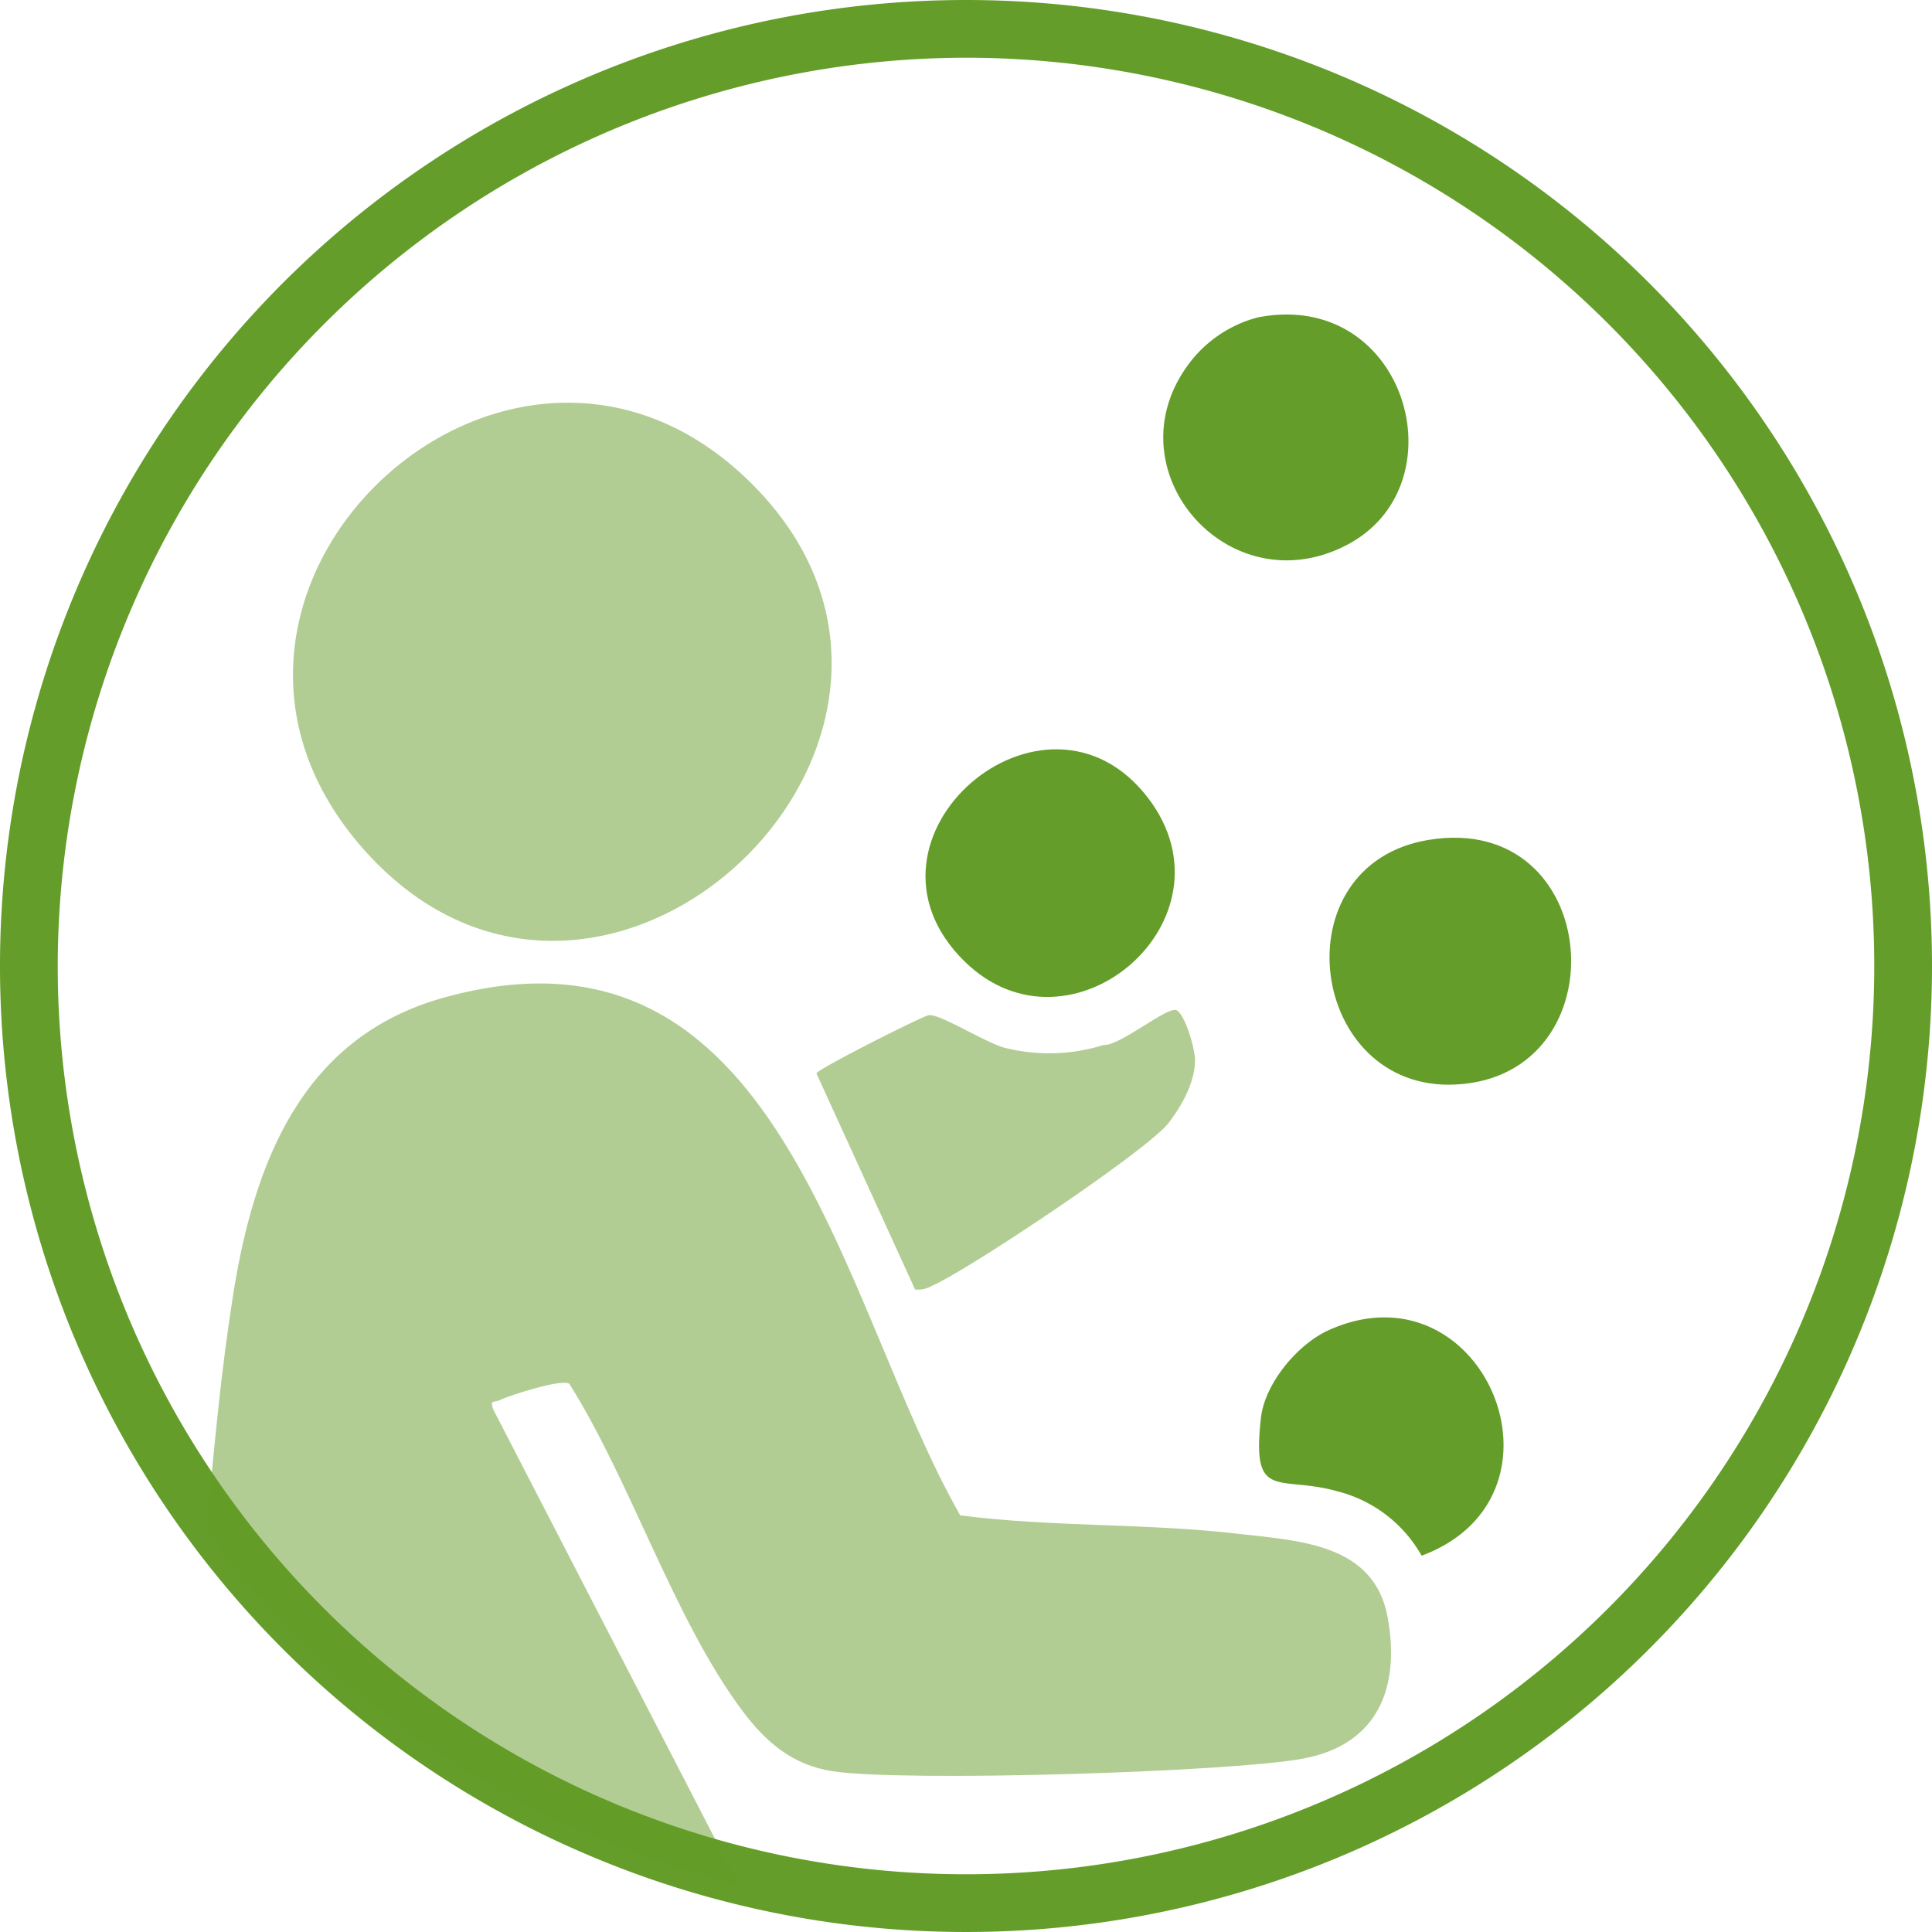
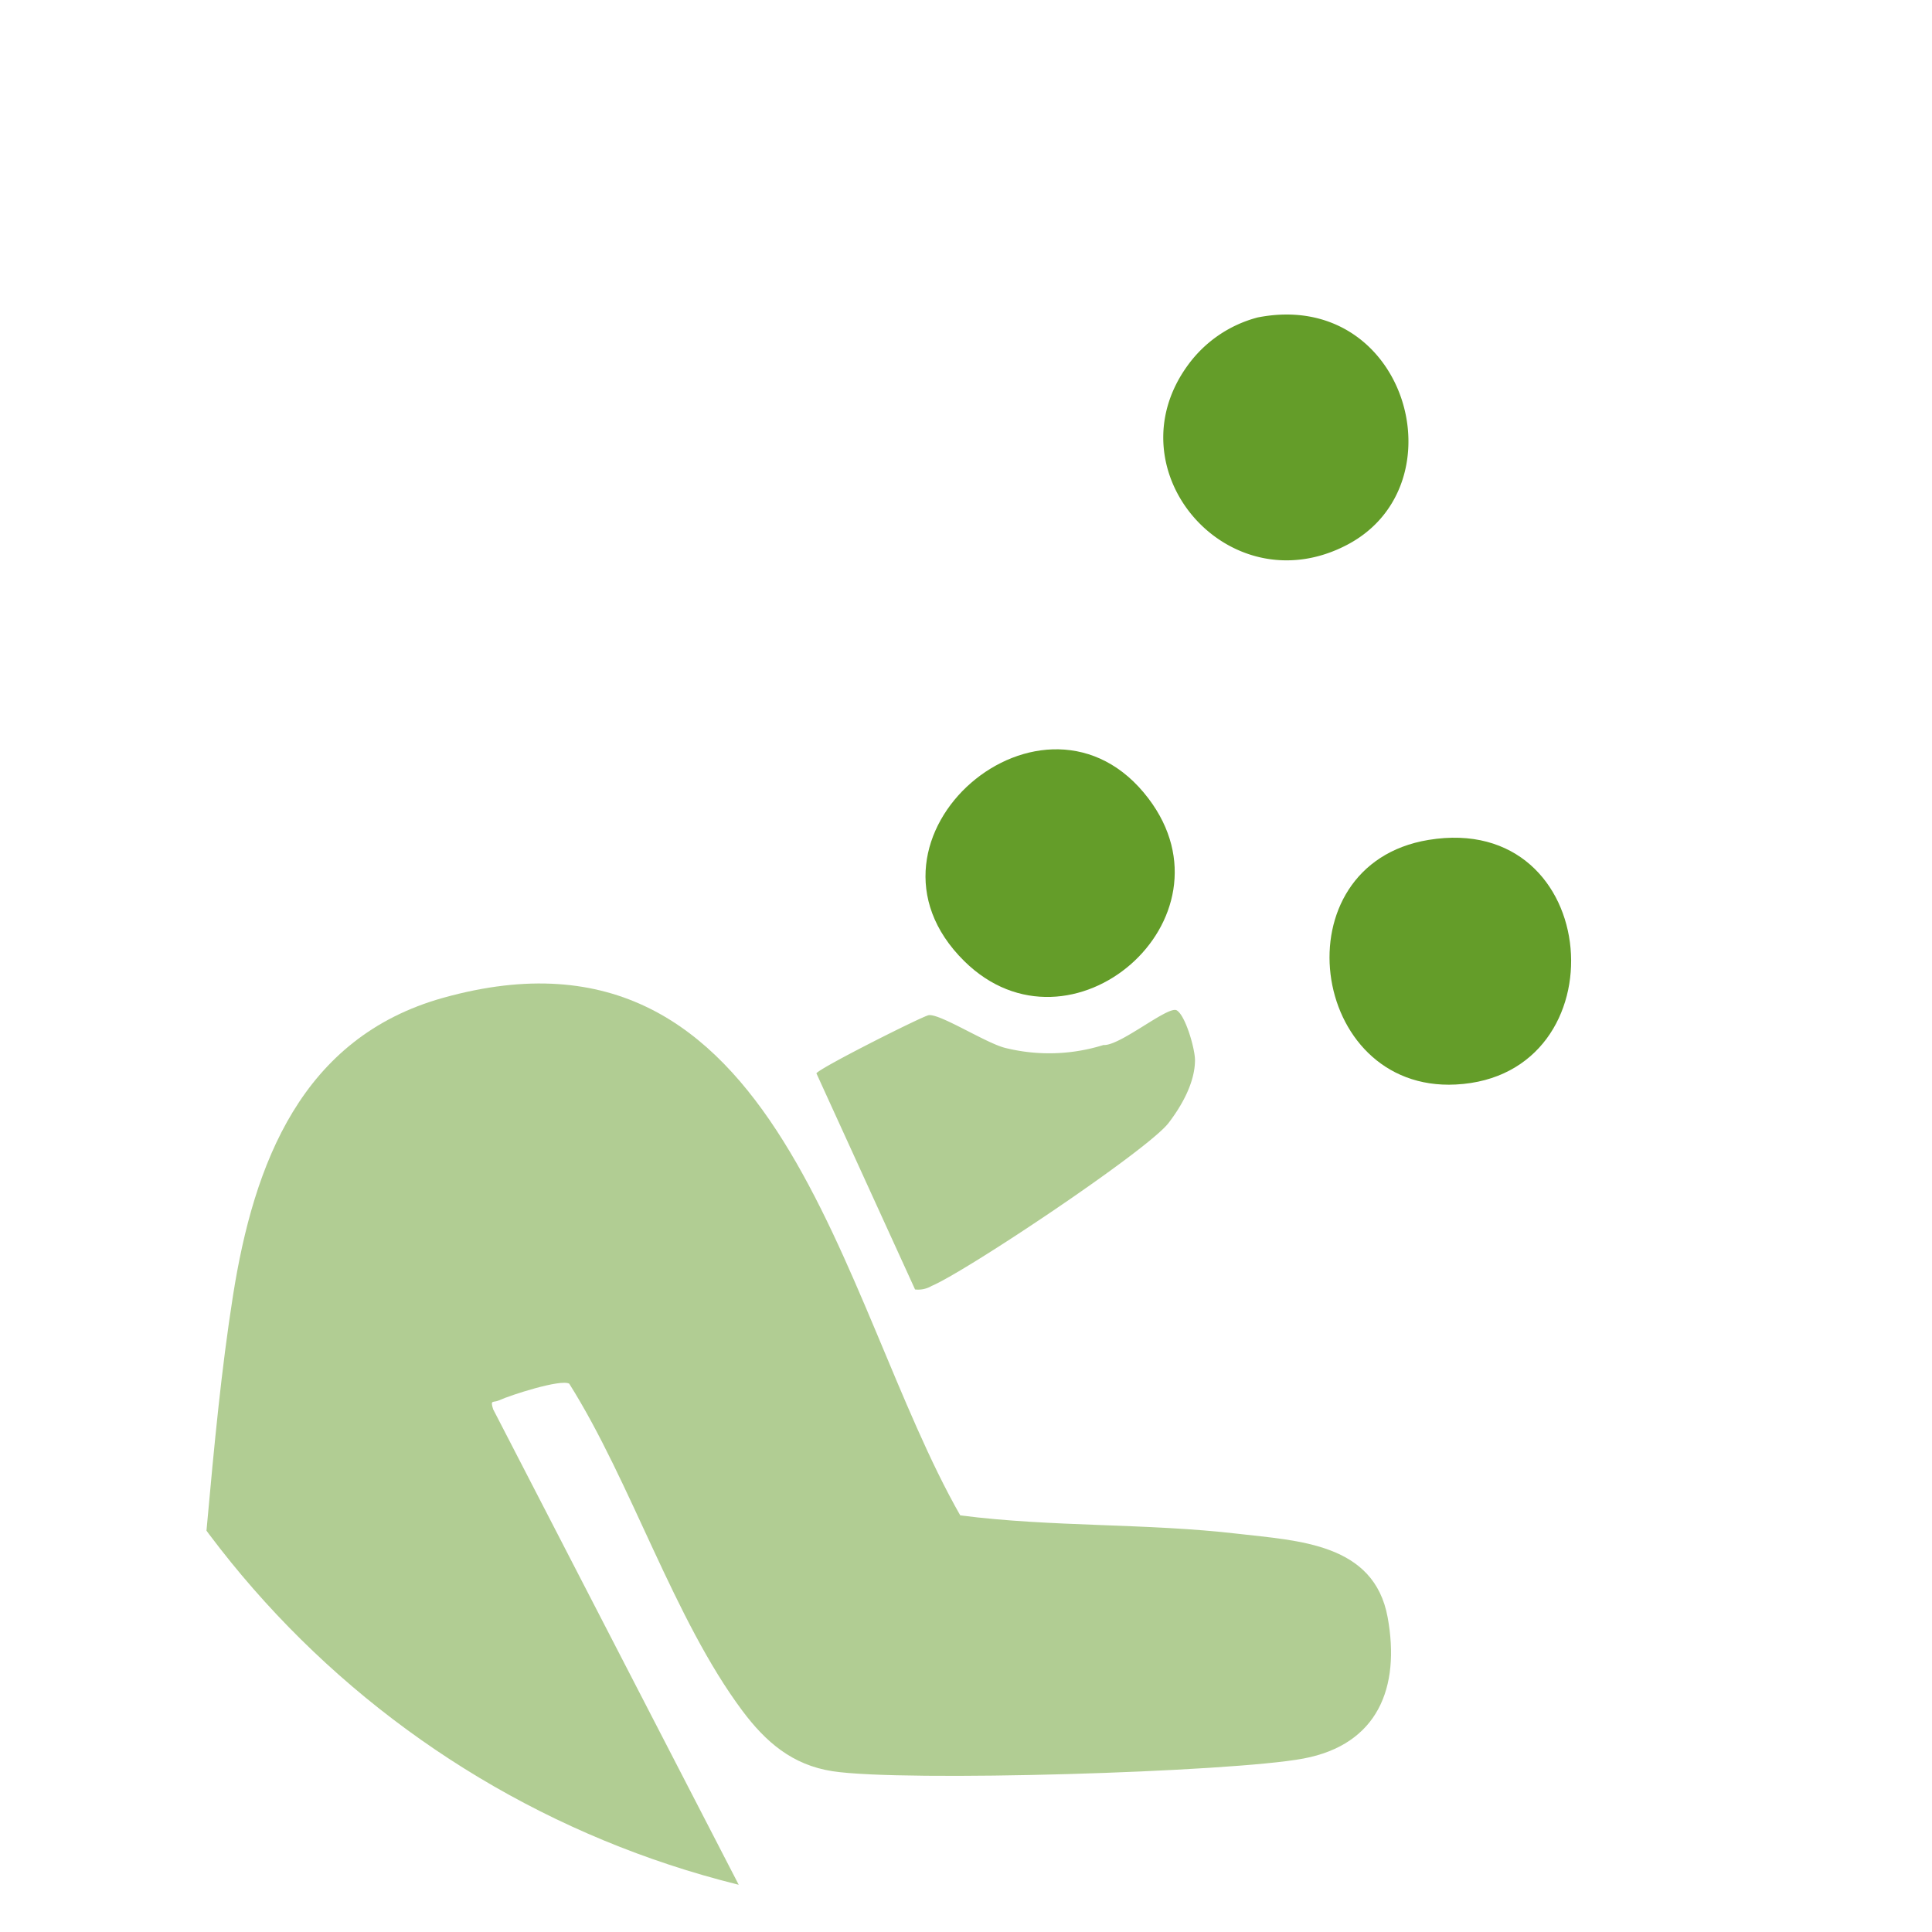
<svg xmlns="http://www.w3.org/2000/svg" width="200" height="200" viewBox="0 0 200 200">
  <defs>
    <style>.a,.d{fill:#649d29;}.b{clip-path:url(#a);}.c{clip-path:url(#b);}.d{opacity:0.5;}</style>
    <clipPath id="a">
-       <rect class="a" width="200" height="200" />
-     </clipPath>
+       </clipPath>
    <clipPath id="b">
      <path class="a" d="M2.023,100A97.977,97.977,0,1,0,100,2.023,98.088,98.088,0,0,0,2.023,100" transform="translate(-2.023 -2.023)" />
    </clipPath>
  </defs>
  <g transform="translate(0 0)">
    <g class="b">
-       <path class="a" d="M100,5.976A94.024,94.024,0,1,1,5.976,100,94.131,94.131,0,0,1,100,5.976M100,0A100,100,0,1,0,200,100,100,100,0,0,0,100,0" transform="translate(0 0)" />
-     </g>
+       </g>
  </g>
  <g transform="translate(2.023 2.023)">
    <g class="c">
      <path class="d" d="M10.294,130.649c2.335-15.529,2.839-31.808,5.279-47.263,2.162-13.692,7.107-26.715,21.749-30.809,35.137-9.82,40.912,31.462,53.533,53.577,9.5,1.226,19.207.793,28.712,1.9,6.318.734,14.131.988,15.533,8.653,1.326,7.266-1.007,13.164-8.712,14.618-7.49,1.413-41.418,2.444-48.76,1.312-4.163-.643-6.918-3.032-9.328-6.257-7.089-9.495-11.5-23.659-17.92-33.857-.862-.51-6.1,1.184-7.264,1.72-.622.287-.94-.122-.618.919l25.88,50.112Z" transform="translate(6.526 48.695)" />
-       <path class="d" d="M62.789,29.287c27.285,25.851-14.475,66.3-39.34,38.689C-.3,41.6,37.672,5.49,62.789,29.287" transform="translate(12.363 18.137)" />
      <path class="d" d="M52.8,81.375,42.587,59c.338-.561,10.975-5.912,11.62-6.017,1.139-.189,5.91,2.873,7.886,3.376a18.84,18.84,0,0,0,10.213-.291c1.692.13,6.713-4.112,7.583-3.587.917.551,1.9,4.016,1.889,5.171-.012,2.32-1.381,4.722-2.739,6.491C76.872,66.967,58.1,79.506,54.506,81.015a2.739,2.739,0,0,1-1.7.36" transform="translate(39.904 50.087)" />
      <path class="a" d="M69.984,17.347C85.339,14.311,91.178,34.611,79.3,40.866c-12.193,6.42-24.45-7.581-16.558-18.516a13,13,0,0,1,7.242-5" transform="translate(58.154 13.498)" />
      <path class="a" d="M78.949,43.9C97.127,40.9,99.057,68.344,81.777,69.22,66.536,70,63.394,46.474,78.949,43.9" transform="translate(66.901 41.026)" />
      <path class="a" d="M52.152,61.1c-12.867-12.7,8.4-30.895,19.065-16.84C80.73,56.791,63.14,71.943,52.152,61.1" transform="translate(45.644 36.371)" />
-       <path class="a" d="M81.95,92.757A13.936,13.936,0,0,0,73.267,86.1c-6.117-1.735-8.942,1.153-7.953-7.6.4-3.583,3.809-7.663,7.073-9.117,16-7.126,26.116,17.21,9.564,23.372" transform="translate(63.194 66.265)" />
    </g>
  </g>
</svg>